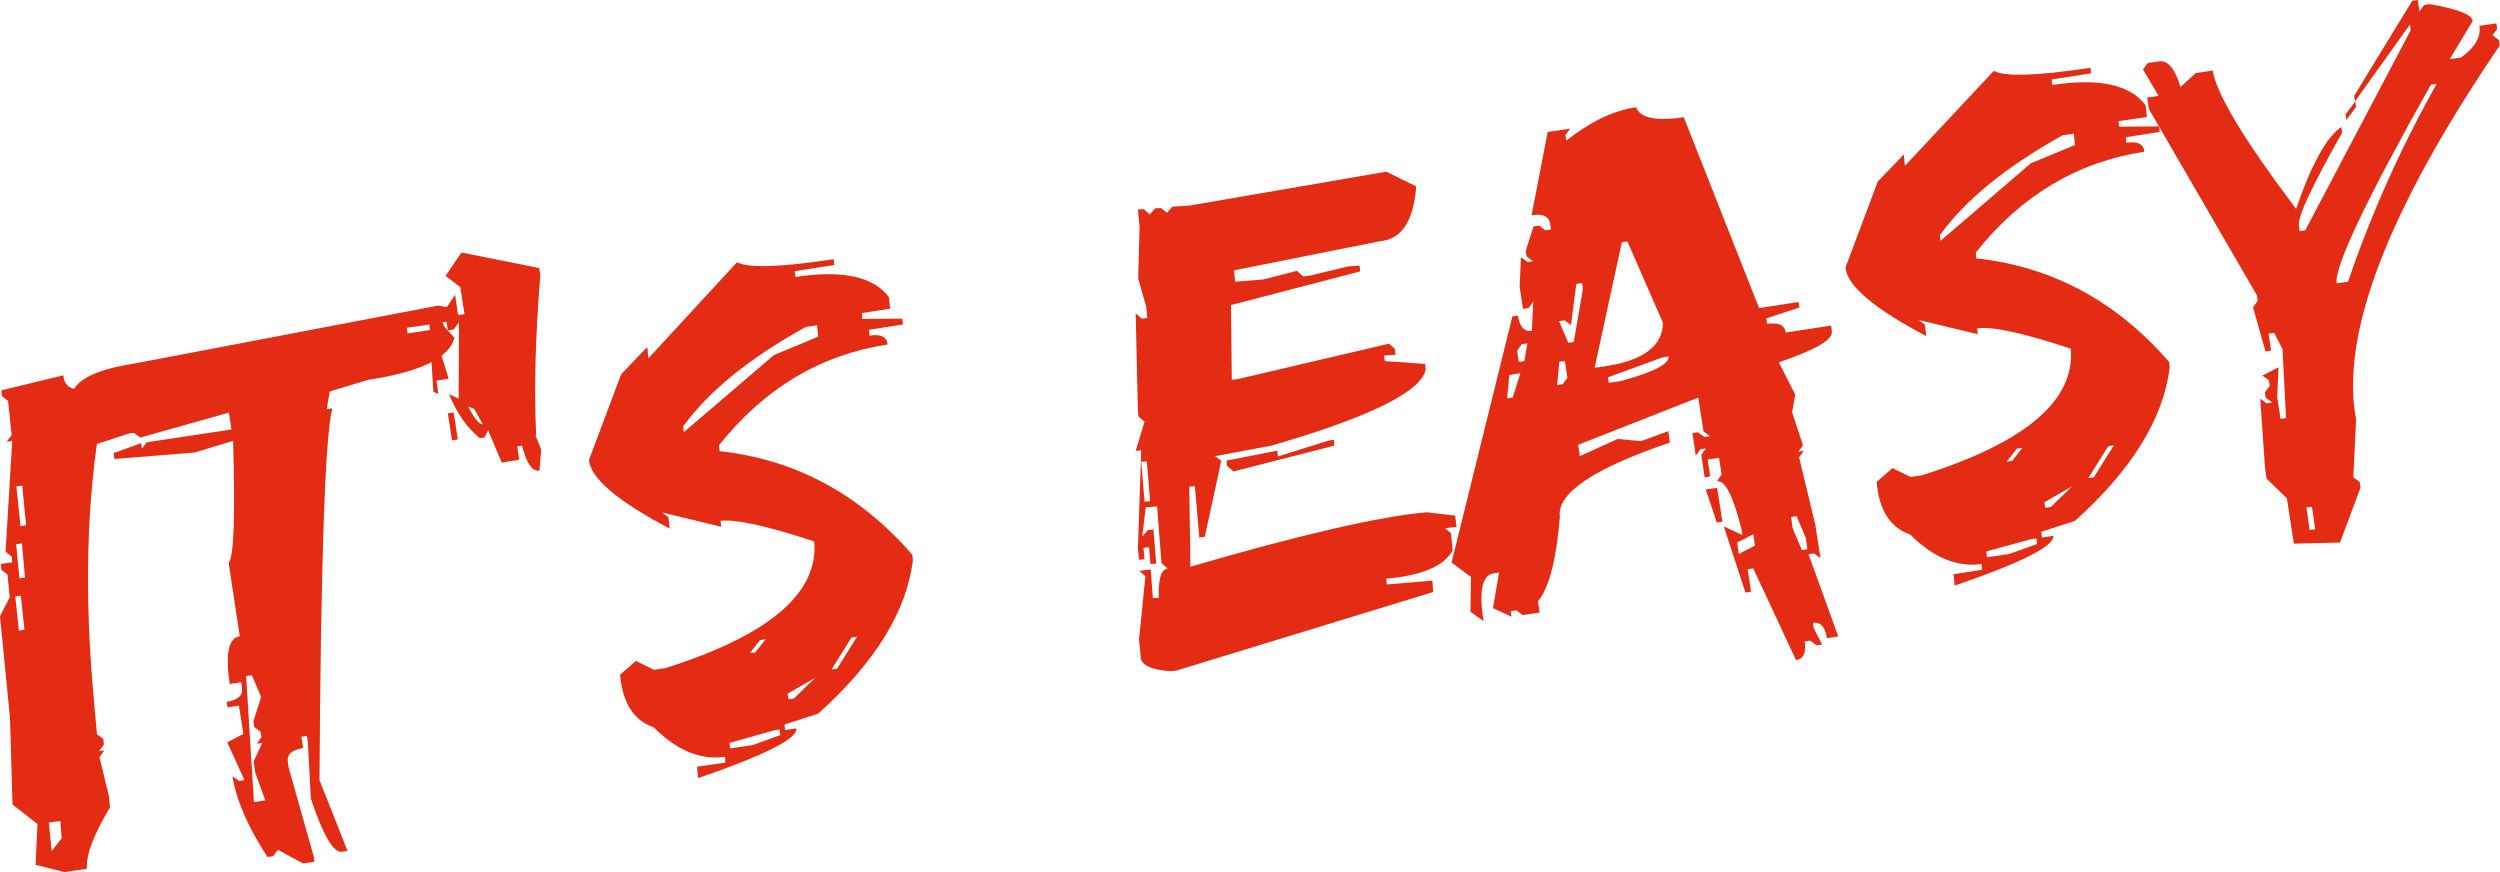
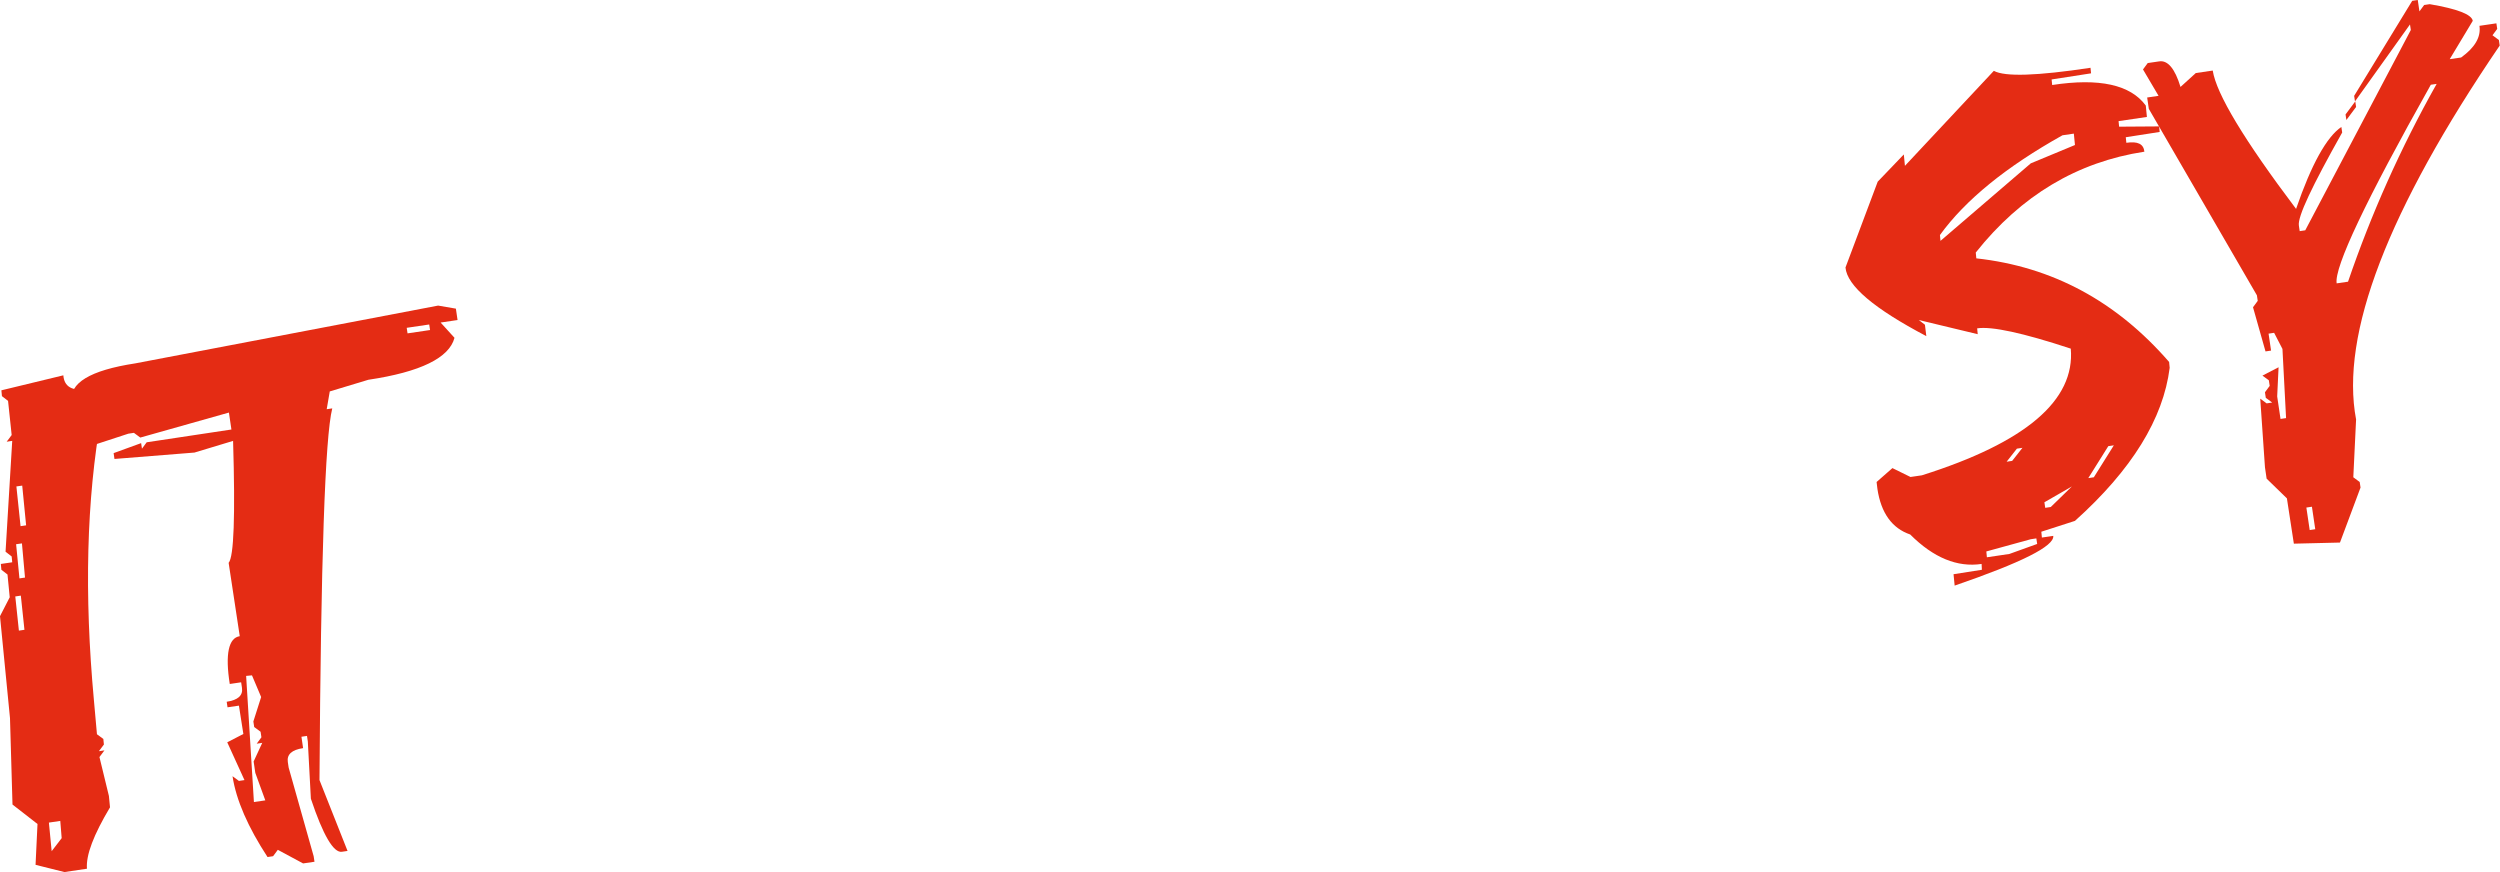
<svg xmlns="http://www.w3.org/2000/svg" id="Layer_1" x="0px" y="0px" viewBox="0 0 899.9 313.9" style="enable-background:new 0 0 899.9 313.9;" xml:space="preserve">
  <style type="text/css">	.st0{fill:#E42C14;}</style>
  <g>
    <path class="st0" d="M22.8,135.1c0.3,4.1,3.2,5.8,8.6,4.9l4.9,7.6l-1.8,2.4l2-0.3c-5.4,30.2-6.2,64.3-2.7,102.3l1.1,12.3l2.3,1.7  l0.2,2l-1.8,2.4l2-0.3l-1.8,2.4l3.4,14l0.4,4.1c-5.9,9.9-8.7,17.2-8.3,22.1l-8.1,1.2l-10.4-2.6l0.7-14.7l-9-7l-0.9-31.1L0,221.8  l3.5-6.8l-0.8-8.2l-2.2-1.7L0.3,203l4.1-0.6l-0.2-2.1L2,198.6l2.4-39.9l-2,0.3l1.8-2.4l-1.3-12.3l-2.2-1.7l-0.2-2.1L22.8,135.1z   M5.5,214.7L6.8,227l2-0.3l-1.3-12.3L5.5,214.7z M5.8,195.9L7,208.2l2-0.3l-1.1-12.3L5.8,195.9z M5.9,175.1l1.5,14.3l2-0.3  l-1.4-14.3L5.9,175.1z M17.6,296.1l1,10.3l3.6-4.7l-0.5-6.2L17.6,296.1z" />
    <path class="st0" d="M157.7,110l6.4,1.1l0.6,4.1l-6.1,0.9l5,5.5c-1.9,7.2-12.2,12.3-31,15.1l-13.9,4.2l-1.1,6.4l2-0.3  c-2.6,10.3-4.1,54.9-4.6,133.8l10.1,25.5l-2,0.3c-3,0.5-6.8-5.9-11.2-19.1l-1.1-20.6l-0.3-2l-2,0.3l0.6,4.1c-4.1,0.6-5.9,2.3-5.5,5  l0.3,2l9,31.9l0.3,2l-4.1,0.6l-9.1-4.9l-1.7,2.3l-2,0.3C89.3,297.8,85,288,83.7,279.4l2.3,1.7l2-0.3l-6.2-13.6l5.8-3l-1.6-10.2  l-4.1,0.6l-0.3-2c4.1-0.6,5.9-2.3,5.5-5l-0.3-2l-4.1,0.6c-1.7-10.8-0.4-16.6,3.6-17.2l-4-26.4c1.9-2.2,2.4-16.9,1.6-43.9l-13.9,4.2  l-28.8,2.3l-0.3-2.1l9.9-3.6l0.3,2l1.7-2.3l30.5-4.6l-0.9-6.1l-31.9,9l-2.3-1.7l-2,0.3L34.3,160l-6.7-3.1l0.5-10.5l-2.3-1.7  c-1-6.8,6.6-11.4,22.9-13.9L157.7,110z M88.6,243.3l2.8,45.4l4.1-0.6l-3.6-9.9l-0.6-4.1l3.1-6.7l-2,0.3l1.7-2.3l-0.3-2l-2.3-1.7  l-0.3-2l2.8-8.8l-3.3-7.8L88.6,243.3z M146.4,118l0.3,2l8.1-1.2l-0.3-2L146.4,118z" />
-     <path class="st0" d="M154.8,122.3l2.3-0.3l4.4,14.3l-4.4,0.7l0.7,4.8l-1.8-0.8L154.8,122.3z M155.6,112.4l2.1-0.3l3.7,9.2l-4.4,0.7  L155.6,112.4z M165.1,143.5l0.1-27.5l-1.9,2.6l-2.1,0.3l-1.1-7.2l3.7-5.6l1.1,7.3l2.3-0.3l-1.5-9.7l-5.3-4.1l5.7-8.4l28,5.6  l0.4,2.5c-1.8,22.3-2.3,41.5-1.5,57.7l-0.3-0.1c0.7,1.7,1.4,3.4,2.1,5.2l-0.6,7.6c-2.6,0.4-4.7-2.6-6.3-9l-1.7,0.3l0.7,4.8l-6.3,1  l-4.9-11.6l-1.3,2.6l-1.7,0.2c-4.5-3.6-8.2-8.9-11.1-15.8L165.1,143.5z M161.2,148.8l1.5,9.7l2.1-0.3l-1.5-9.7L161.2,148.8z   M170.7,147.2l-2.2-0.9c2.3,4.5,4.1,6.6,5.3,6.4L170.7,147.2z" />
-     <path class="st0" d="M265.3,94.4c4,2.2,15.6,1.8,34.8-1.1l0.2,2.1l-14.2,2.2l0.2,2.1c17-2.6,28.2-0.1,33.7,7.3l0.4,4.1l-10.2,1.6  l0.2,2.1l14.4-0.1l0.2,2.1l-12.2,1.9l0.2,2.1c4.1-0.6,6.2,0.4,6.5,3.2c-24.2,3.7-44.4,15.8-60.7,36.3l0.2,2.1  c27.3,3,50.4,15.4,69.4,37.3l0.2,2.1c-2.3,18.3-13.6,36.7-34.1,55.1l-12.1,3.9l0.2,2l4.1-0.6c0.4,3.7-11.4,9.6-35.4,17.9l-0.4-4.1  l10.2-1.5l-0.1-2.1c-8.7,1.3-17.3-2.2-25.7-10.6c-6.5-2.2-10.5-7.7-11.8-16.4c-0.1-0.8-0.2-1.6-0.3-2.5l5.7-5l6.5,3.2l4.1-0.6  c37.4-11.8,55.2-27,53.6-45.6c-17.3-5.7-28.5-8.1-33.7-7.4l0.2,2.1l-21.2-5.1l2.2,1.7l0.5,4.1c-18.8-9.9-28.5-18.1-29.1-24.7  l11.6-30.9l9.4-9.8l0.4,4.1L265.3,94.4z M245.9,153.5l0.2,2.1l32.5-27.8l15.9-6.6l-0.4-4.1l-4.1,0.6  C269.8,128.9,255.1,140.8,245.9,153.5z M262.6,267.4l0.2,2l8.1-1.2l10-3.6l-0.3-2l-2,0.3L262.6,267.4z M269.9,235.1l2-0.3l3.7-4.7  l-2,0.3L269.9,235.1z M283.5,249.7l0.3,2l2-0.3l7.6-7.4L283.5,249.7z M306.5,229.5l-7.2,11.5l2-0.3l7.2-11.5L306.5,229.5z" />
-     <path class="st0" d="M499,61.8l10.8,5.3c-1,12.5-5.3,19-12.9,19.7l-52.7,10.5l0.4,4.1l10.1-0.8l12.1-3.1l2.3,2l2-0.2l14.2-3.4  l4.1-0.3l0.2,2.1l-46.5,12.1l0.3,26.9l2-0.2l54.6-12.8l2.1,1.9l0.2,2.1l-4.1,0.3l0.3,2l14.5,1l0.2,2.1c-1.8,8-20.3,17.1-55.5,27.3  l-20.3,3.8l2.2,1.7l-5.9,27.3l-2,0.3l-1.6-18.5l-2,0.2l0.4,28.8c39.8-11.6,68.1-18.1,85-19.6l10.3,1.2l0.5,4.1l-4.1,0.4l2.1,1.9  l0.6,6.1c-3.1,5.7-11.1,9.1-23.9,10.2l0.2,2.1l16.4-1.4l0.3,4.1l-92.5,28.3l-2,0.2c-6.8-0.4-10.4-2.1-10.8-4.8l0-0.4l-0.6-6.1  l2.3-22.9l-2.2-1.9l4.1-0.5l0.8,10.3l2.1-0.1c-0.2-6.9,0.9-10.4,3.3-10.5l-2.3-2l-1.6-20.4l-4.1,0.3l-1.2,10.5l2-2.3l2-0.2l1,12.3  l-2.1,0.1l-0.5-6l-2,0.2l0.4,4.1l-2,0.2l-0.4-4.1l1.2-35.3l-2,0.2l3.2-10.5l-2.2-1.9l-0.2-2.1l-0.8-35l2.2,1.9l2-0.2l-0.4-4.1  l-2.9-10.1l0.5-18.7l-0.6-6.2l2.1-0.1l2.2,1.9l1.9-2.2l2.1-0.1l2.2,1.7l1.9-2.2l6.2-0.4L499,61.8z M410.8,166.2l1.2,14.4l2-0.2  l-1.2-14.3L410.8,166.2z M478.2,158.6l2-0.3l0.1,2.1l-36.3,9.3l-2.3-2l-0.2-1.9l18.3-3.6l0.2,2.1L478.2,158.6z" />
-     <path class="st0" d="M588.9,38.6c1.5,3.9,7.2,5.1,17.2,3.6l27.1,68.7l14.2-2.2l0.3,2l-11.9,3.9l0.3,2c4.1-0.6,6.3,0.4,6.7,3.1  l16.3-2.5l0.3,2c0.5,3-5.9,6.8-19.1,11.2l5.9,11.6l-1.1,6.4l3.9,11.9l-1.7,2.3l2-0.3l-1.7,2.3l5.8,24.1l1.9,12.2l-2.3-1.7l-2,0.3  l10.7,29.6l-4.1,0.6c-0.6-4.1-2.3-5.9-5-5.5l0.3,2l3,5.8l-2,0.3l-2.3-1.7l-2,0.3c0.6,4.1-0.4,6.3-3.1,6.7l-15.4-33l-2,0.3l1.2,8.1  l-2,0.3l-7.8-23.8l6.7,3.1l-0.3-2c-3-12-5.9-17.8-8.9-17.4l1.7-2.3l-0.9-6.1l-4.1,0.6l0.9,6.1l-2,0.3l-1.2-8.1l1.7-2.3l-2,0.3  l-1.7,2.3l-1.2-8.1l2-0.3l2.3,1.7l2-0.3l-2.3-1.7l-1.9-12.2l-43.2,17l0.6,4.1l13.6-6.2l8.4,0.8l9.8-3.6l0.6,4.1  c-27.7,9.4-40.9,18.4-39.6,26.8c-1.3,15.5-3.9,25.6-7.9,30.3l0.6,4.1l-6.1,0.9l-2.3-1.7l-2,0.3l0.3,2l-6.7-3.1l2.2-12.8l-2,0.3  c-4.1,0.6-5.3,6.4-3.6,17.2l-4.7-3.4l0.2-12.5l-7-5.2l21.9-88.6l2-0.3c0.6,4.1,2.3,5.9,5,5.5l0.5-10.5l-1.7,2.3l-2,0.3l-1.2-8.1  l0.5-10.5l2.3,1.7l2-0.3l-2.3-1.7l-0.3-2l2.8-8.8l2-0.3l2.3,1.7l2-0.3l-0.3-2c-0.4-2.7-2.7-3.8-6.7-3.1l5.8-30l8.1-1.2l-1.7,2.3  l0.3,2C572.3,43.9,580.7,39.8,588.9,38.6z M543.3,135l-0.8,8.4l2-0.3l2.8-8.8L543.3,135z M547.8,123.9l-1.7,2.3l0.6,4.1l2-0.3  l1.1-6.4L547.8,123.9z M561.3,130.2l-0.8,8.4l2-0.3l1.7-2.3l-0.9-6.1L561.3,130.2z M567.4,102.2l-1.9,14.8l-2.3-1.7l-2,0.3l3.3,7.8  l2-0.3l3.3-19.2l-0.3-2L567.4,102.2z M583.8,87.2l-9.8,45.2l4.1-0.6c13.5-2.1,20.4-7.3,20.5-15.6l-12.8-29.3L583.8,87.2z   M578.8,135.8l0.3,2l4.1-0.6c12-3.2,17.8-6.2,17.4-8.9l-2,0.3L578.8,135.8z M614,176.2l4.1-0.6l1.9,12.2l-2,0.3L614,176.2z   M625.3,195.3l0.6,4.1l5.8-3l-0.6-4.1L625.3,195.3z M644.7,186.1l0.6,4.1l3.3,7.8l2-0.3l-0.6-4.1l-3.3-7.8L644.7,186.1z" />
    <path class="st0" d="M717.7,25.5c4,2.2,15.6,1.8,34.8-1.1l0.2,2l-14.2,2.2l0.2,2c17-2.6,28.2-0.1,33.7,7.4l0.4,4.1l-10.2,1.5l0.2,2  l14.4-0.1l0.2,2l-12.2,1.9l0.2,2c4.1-0.6,6.2,0.4,6.5,3.2c-24.2,3.7-44.4,15.8-60.7,36.3l0.2,2.1c27.3,3,50.4,15.4,69.4,37.3  l0.2,2.1c-2.3,18.3-13.6,36.7-34.1,55.1l-12.1,3.9l0.2,2.1l4.1-0.6c0.4,3.7-11.4,9.6-35.5,17.9l-0.4-4.1l10.2-1.6l-0.1-2.1  c-8.7,1.3-17.3-2.2-25.7-10.6c-6.5-2.2-10.5-7.7-11.8-16.4c-0.1-0.8-0.2-1.6-0.3-2.5l5.7-5l6.5,3.2l4.1-0.6  c37.4-11.8,55.2-27,53.6-45.6c-17.3-5.7-28.5-8.1-33.7-7.3l0.2,2.1l-21.2-5.1l2.2,1.7l0.5,4.1c-18.8-9.9-28.5-18.1-29.1-24.7  l11.6-30.9l9.4-9.8l0.4,4.1L717.7,25.5z M698.3,84.6l0.2,2.1L731,58.8l15.9-6.6l-0.4-4.1l-4.1,0.6C722.2,60,707.5,71.9,698.3,84.6z   M715,198.5l0.2,2.1l8.1-1.2l10-3.6l-0.3-2l-2,0.3L715,198.5z M722.3,166.2l2-0.3l3.7-4.7l-2,0.3L722.3,166.2z M735.9,180.8l0.3,2  l2-0.3l7.6-7.4L735.9,180.8z M758.9,160.6l-7.2,11.5l2-0.3l7.2-11.5L758.9,160.6z" />
    <path class="st0" d="M868.3,0.3l2-0.3l0.6,4.1l1.7-2.3l2-0.3c10,1.7,15.1,3.7,15.5,6l-8.3,13.8l4.1-0.6c5-3.6,7.2-7.4,6.6-11.4  l6.1-0.9l0.3,2l-1.7,2.3l2.3,1.7l0.3,2c-40.3,59.2-57.5,104-51.7,134.6l-1,20.8l2.3,1.7l0.3,2l-7.4,19.8l-16.6,0.4l-2.5-16.3  l-7.3-7.1l-0.6-4.1l-1.7-24.7l2.3,1.7l2-0.3l-2.3-1.7l-0.3-2l1.7-2.3l-0.3-2l-2.3-1.7l5.8-3l-0.5,10.5l1.2,8.1l2-0.3l-1.3-24.9  l-3-5.8l-2,0.3l0.9,6.1l-2,0.3l-4.5-15.9l1.7-2.3l-0.3-2l-38.9-67.1l-0.6-4.1l4.1-0.6l-5.6-9.5l1.7-2.3l4.1-0.6  c3.1-0.5,5.7,2.6,7.7,9.2l5.5-5l6.1-0.9c1.3,8.4,11.3,25,30,49.8c5.5-16,11-25.9,16.3-29.5l0.3,2C832.3,66.9,827,78,827.5,81.2  l0.3,2l2-0.3l38-72.1l-0.3-2l-19.8,27.7l-0.3-2L868.3,0.3z M830.2,182.7l1.2,8.1l2-0.3l-1.2-8.1L830.2,182.7z M875,30.5  c-23.5,41.8-34.8,65.7-33.9,71.5l4.1-0.6c8.3-24.3,18.9-48.1,31.9-71.2L875,30.5z M847.8,36.5l0.3,2l-3.5,4.7l-0.3-2L847.8,36.5z" />
  </g>
</svg>